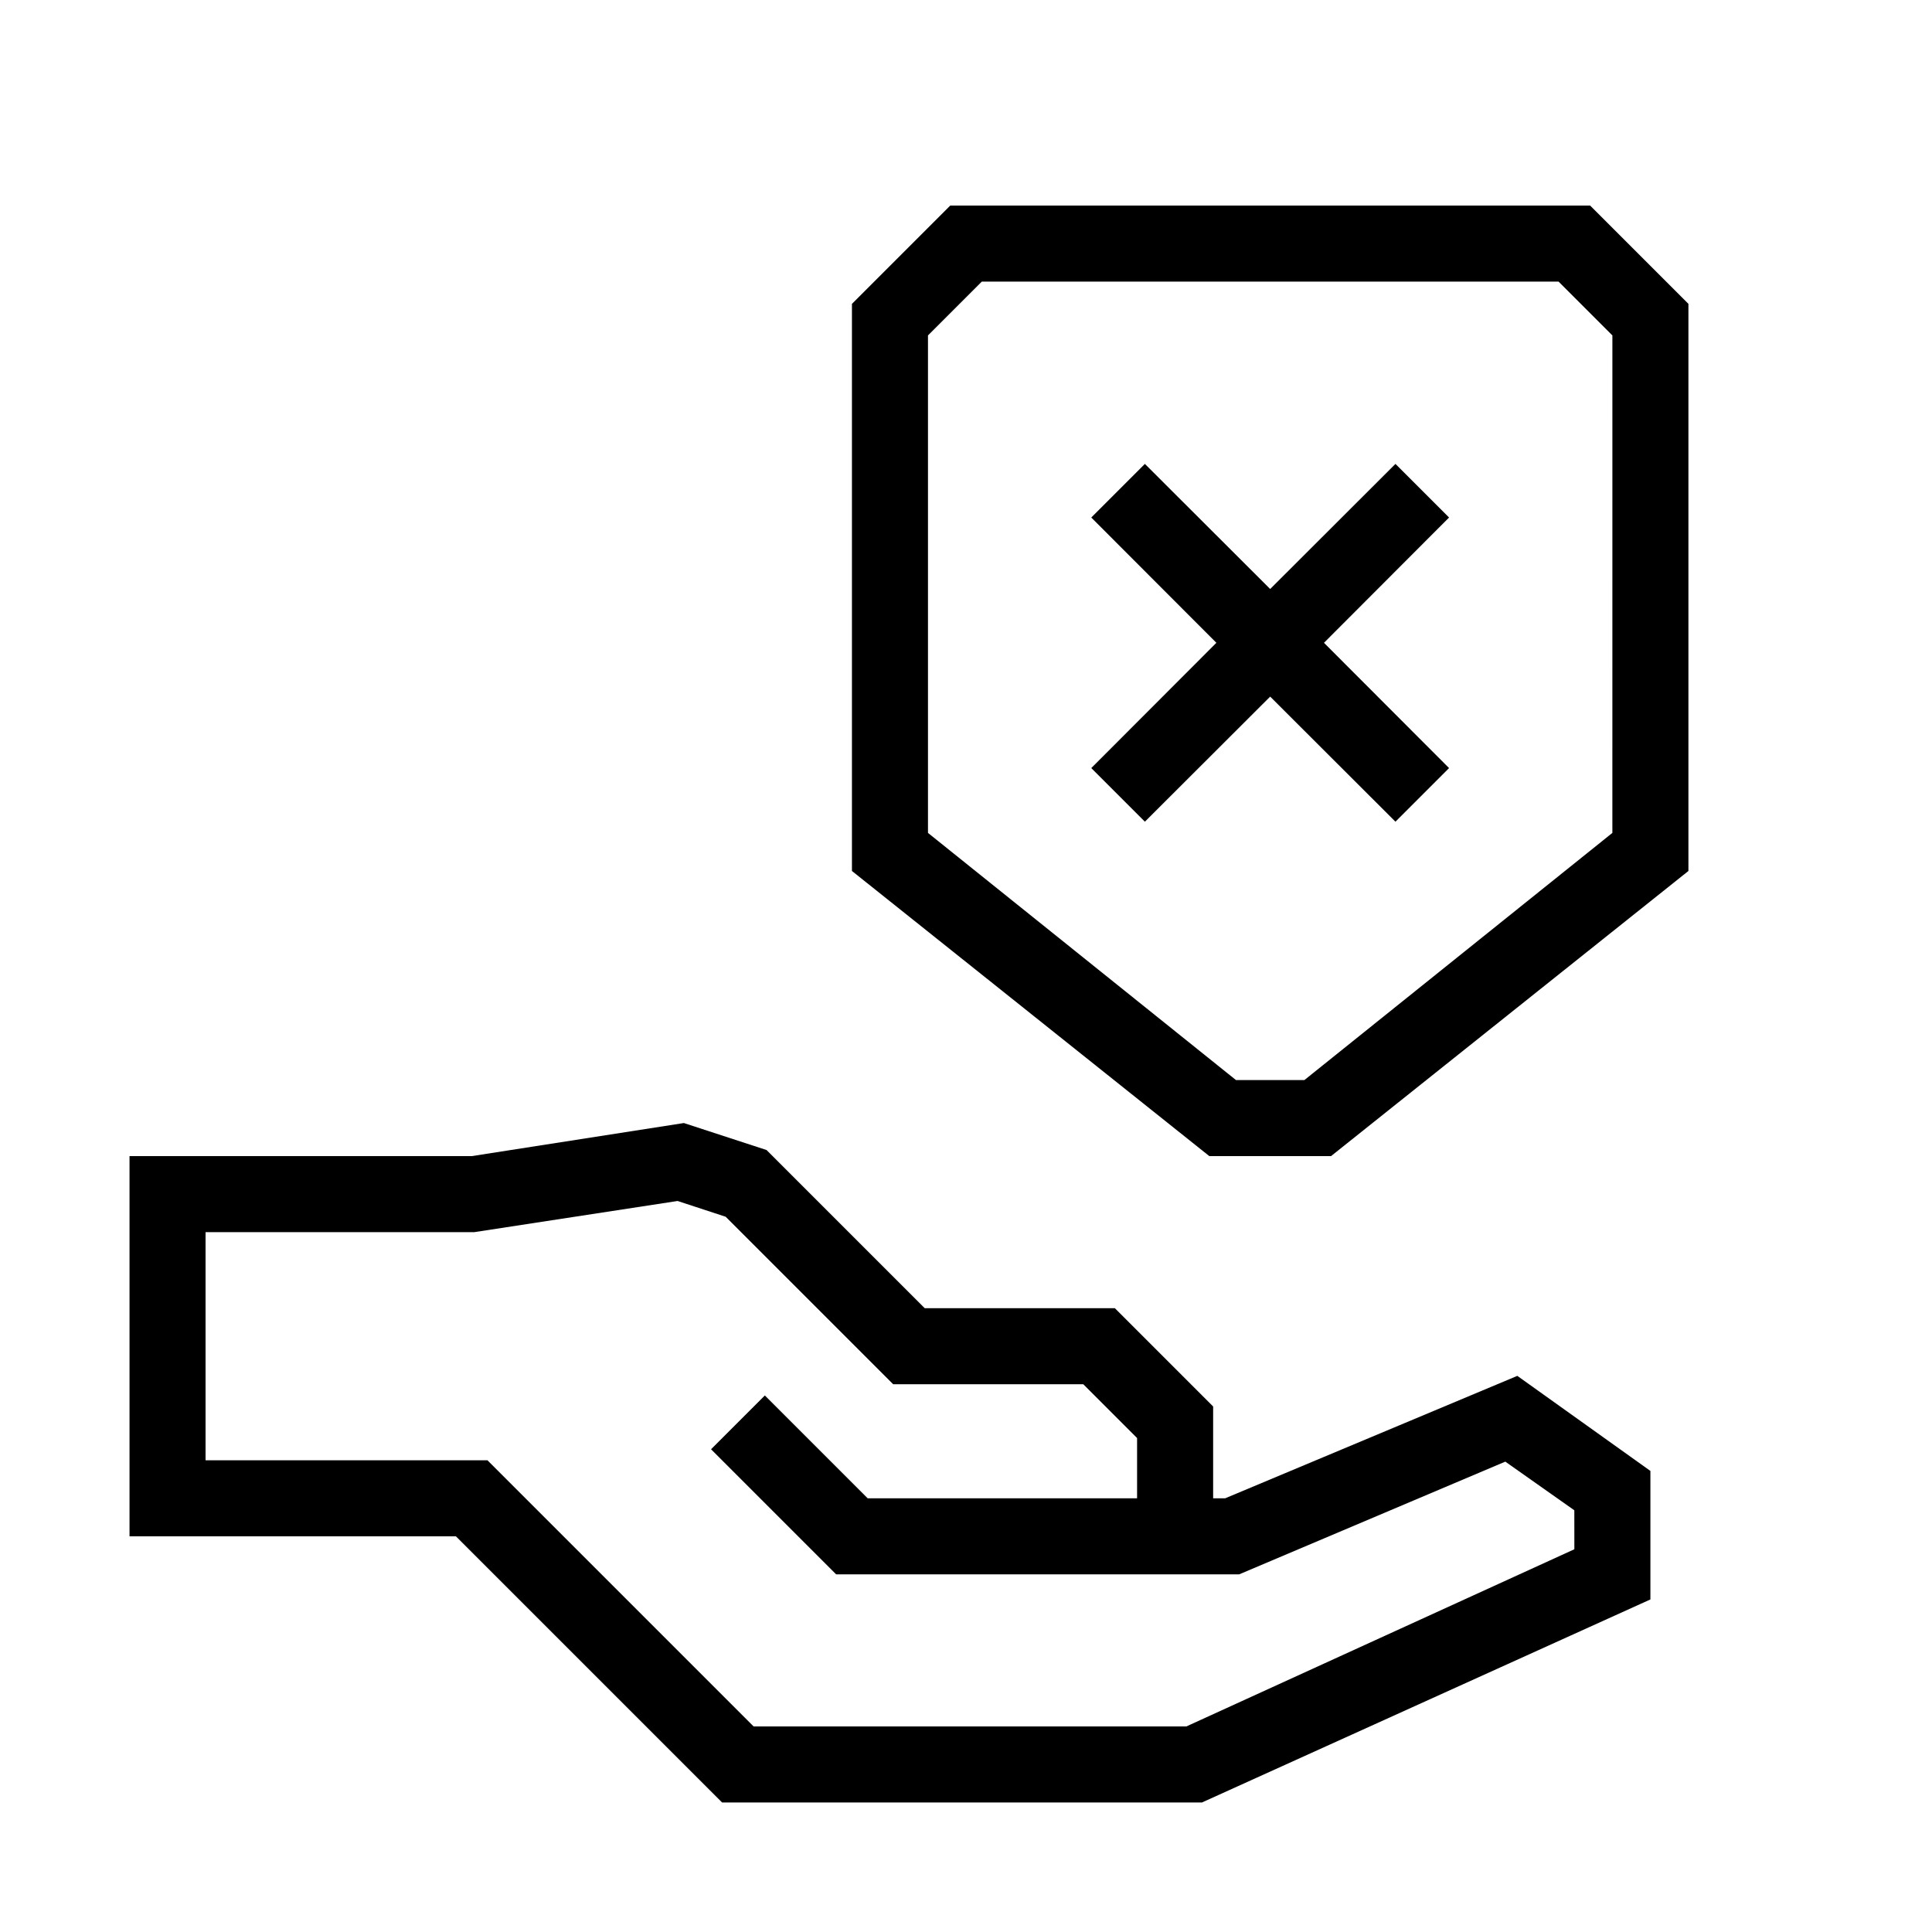
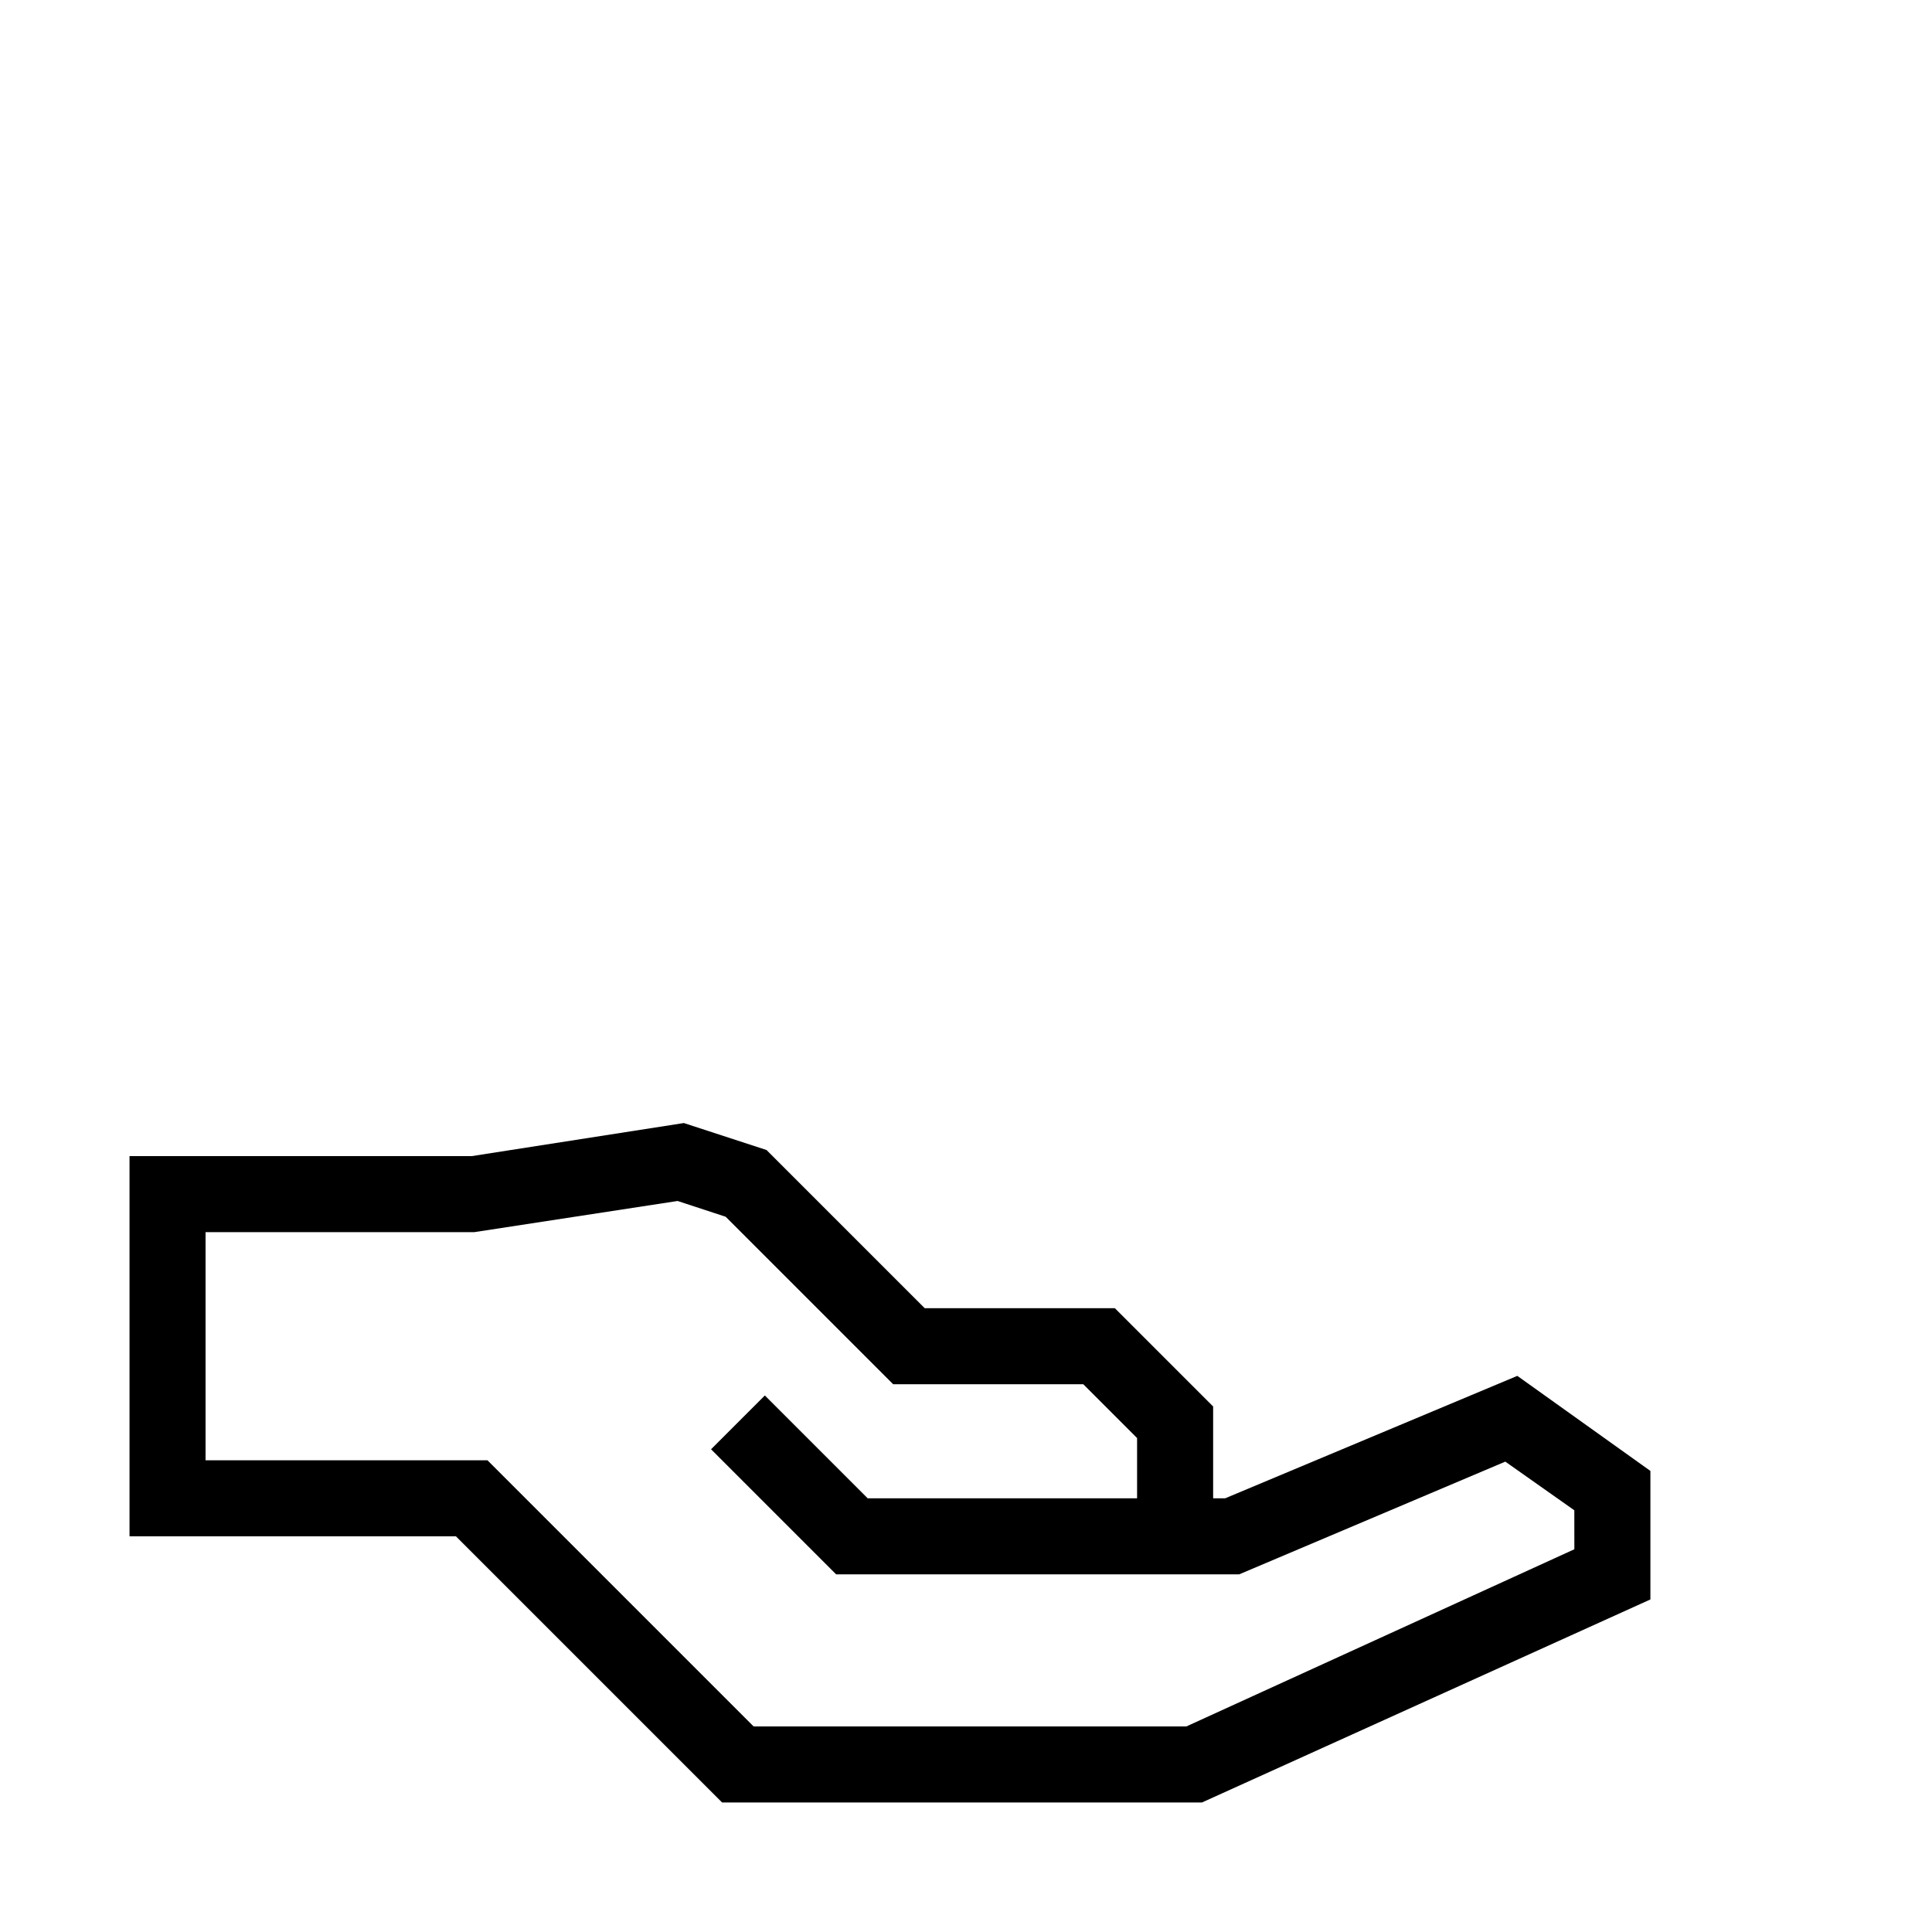
<svg xmlns="http://www.w3.org/2000/svg" fill="#000000" width="800px" height="800px" version="1.1" viewBox="144 144 512 512">
  <g>
    <path d="m468.67 541.07h-3.176v-24.336l-26.047-26.047h-50.383l-41.918-41.918-21.914-7.152-56.223 8.766h-90.684v100.76h86.504l70.535 70.535h127.16l118.85-53.809v-34.059l-35.266-25.191zm92.551 13.5-102.83 46.957h-114.67l-70.535-70.535h-74.711v-60.457h71.188l53.906-8.262 12.746 4.18 44.387 44.387h50.383l14.254 14.258v15.973h-71.387l-27.258-27.258-14.258 14.258 33.152 33.152h106.8l70.535-29.875 18.289 12.895z" />
-     <path d="m565.4 198.48h-169.58l-26.047 26.047v150.29l94.715 75.57h32.242l94.719-75.57v-150.29zm5.894 166.25-81.617 65.496h-18.137l-81.617-65.496v-131.84l14.258-14.258h152.86l14.258 14.258z" />
-     <path d="m513.81 266.94-33.199 33.152-33.203-33.152-14.207 14.207 33.152 33.203-33.152 33.199 14.207 14.207 33.203-33.148 33.199 33.148 14.207-14.207-33.148-33.199 33.148-33.203z" />
  </g>
</svg>